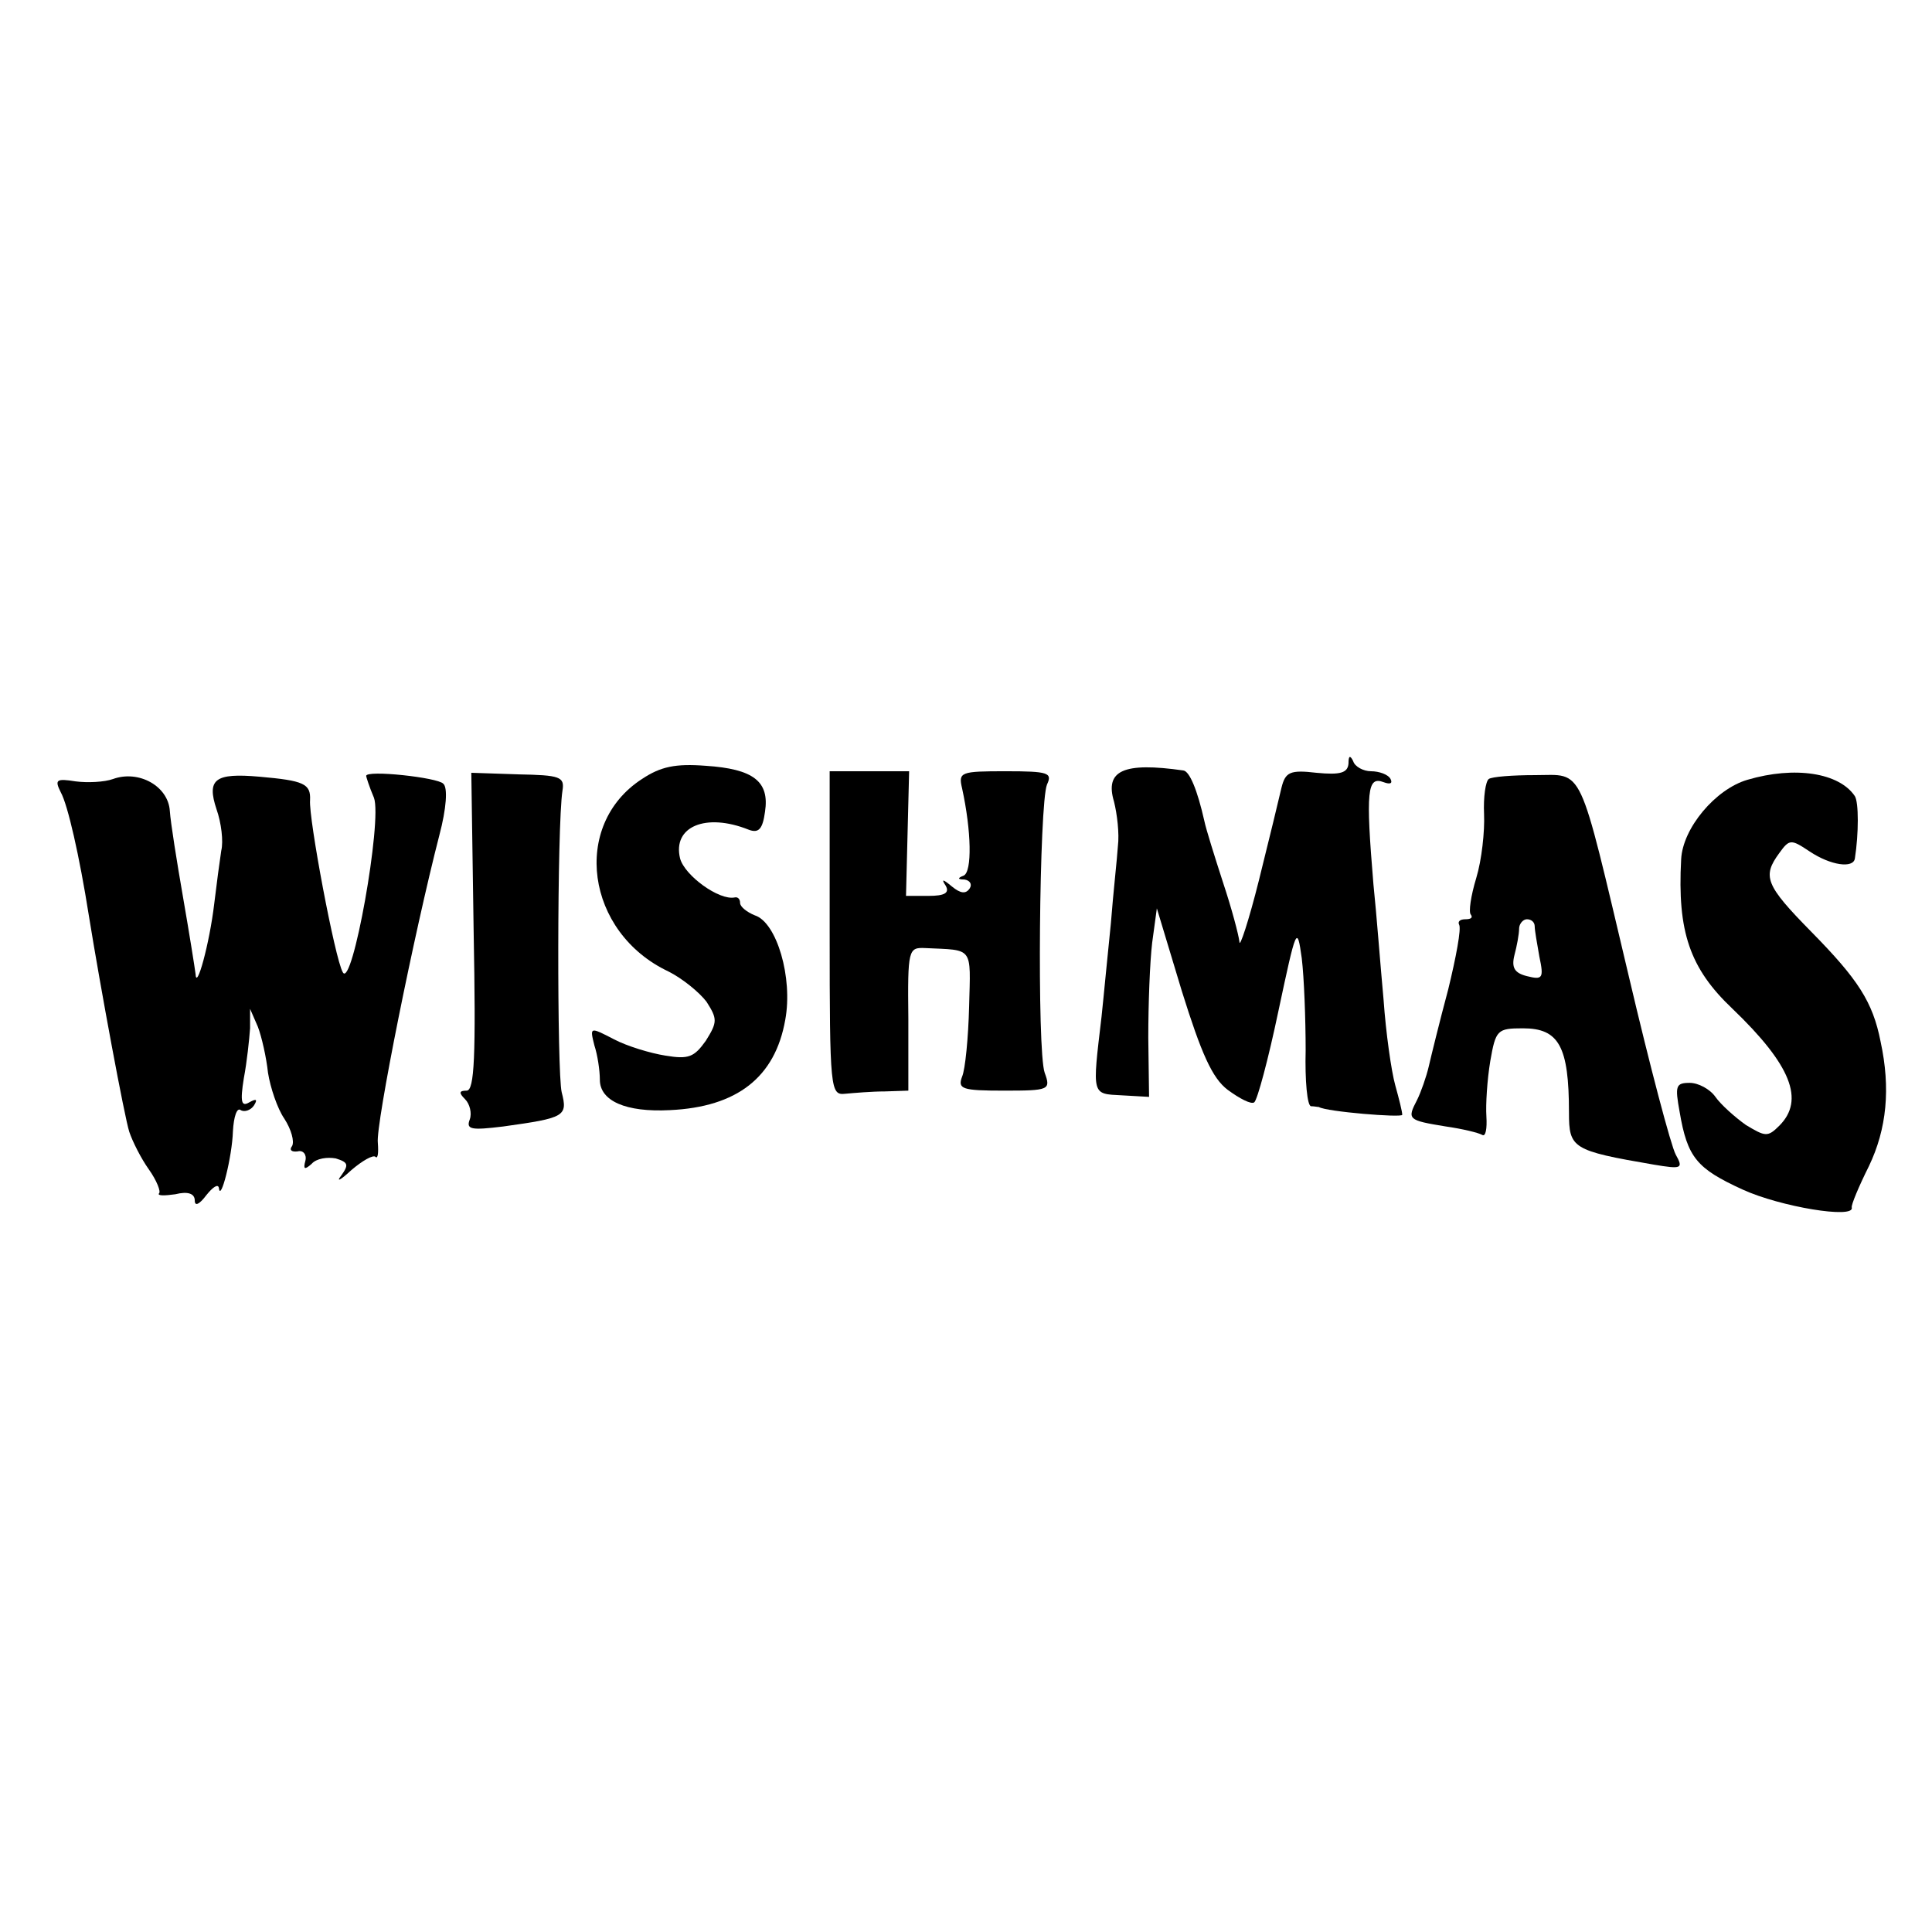
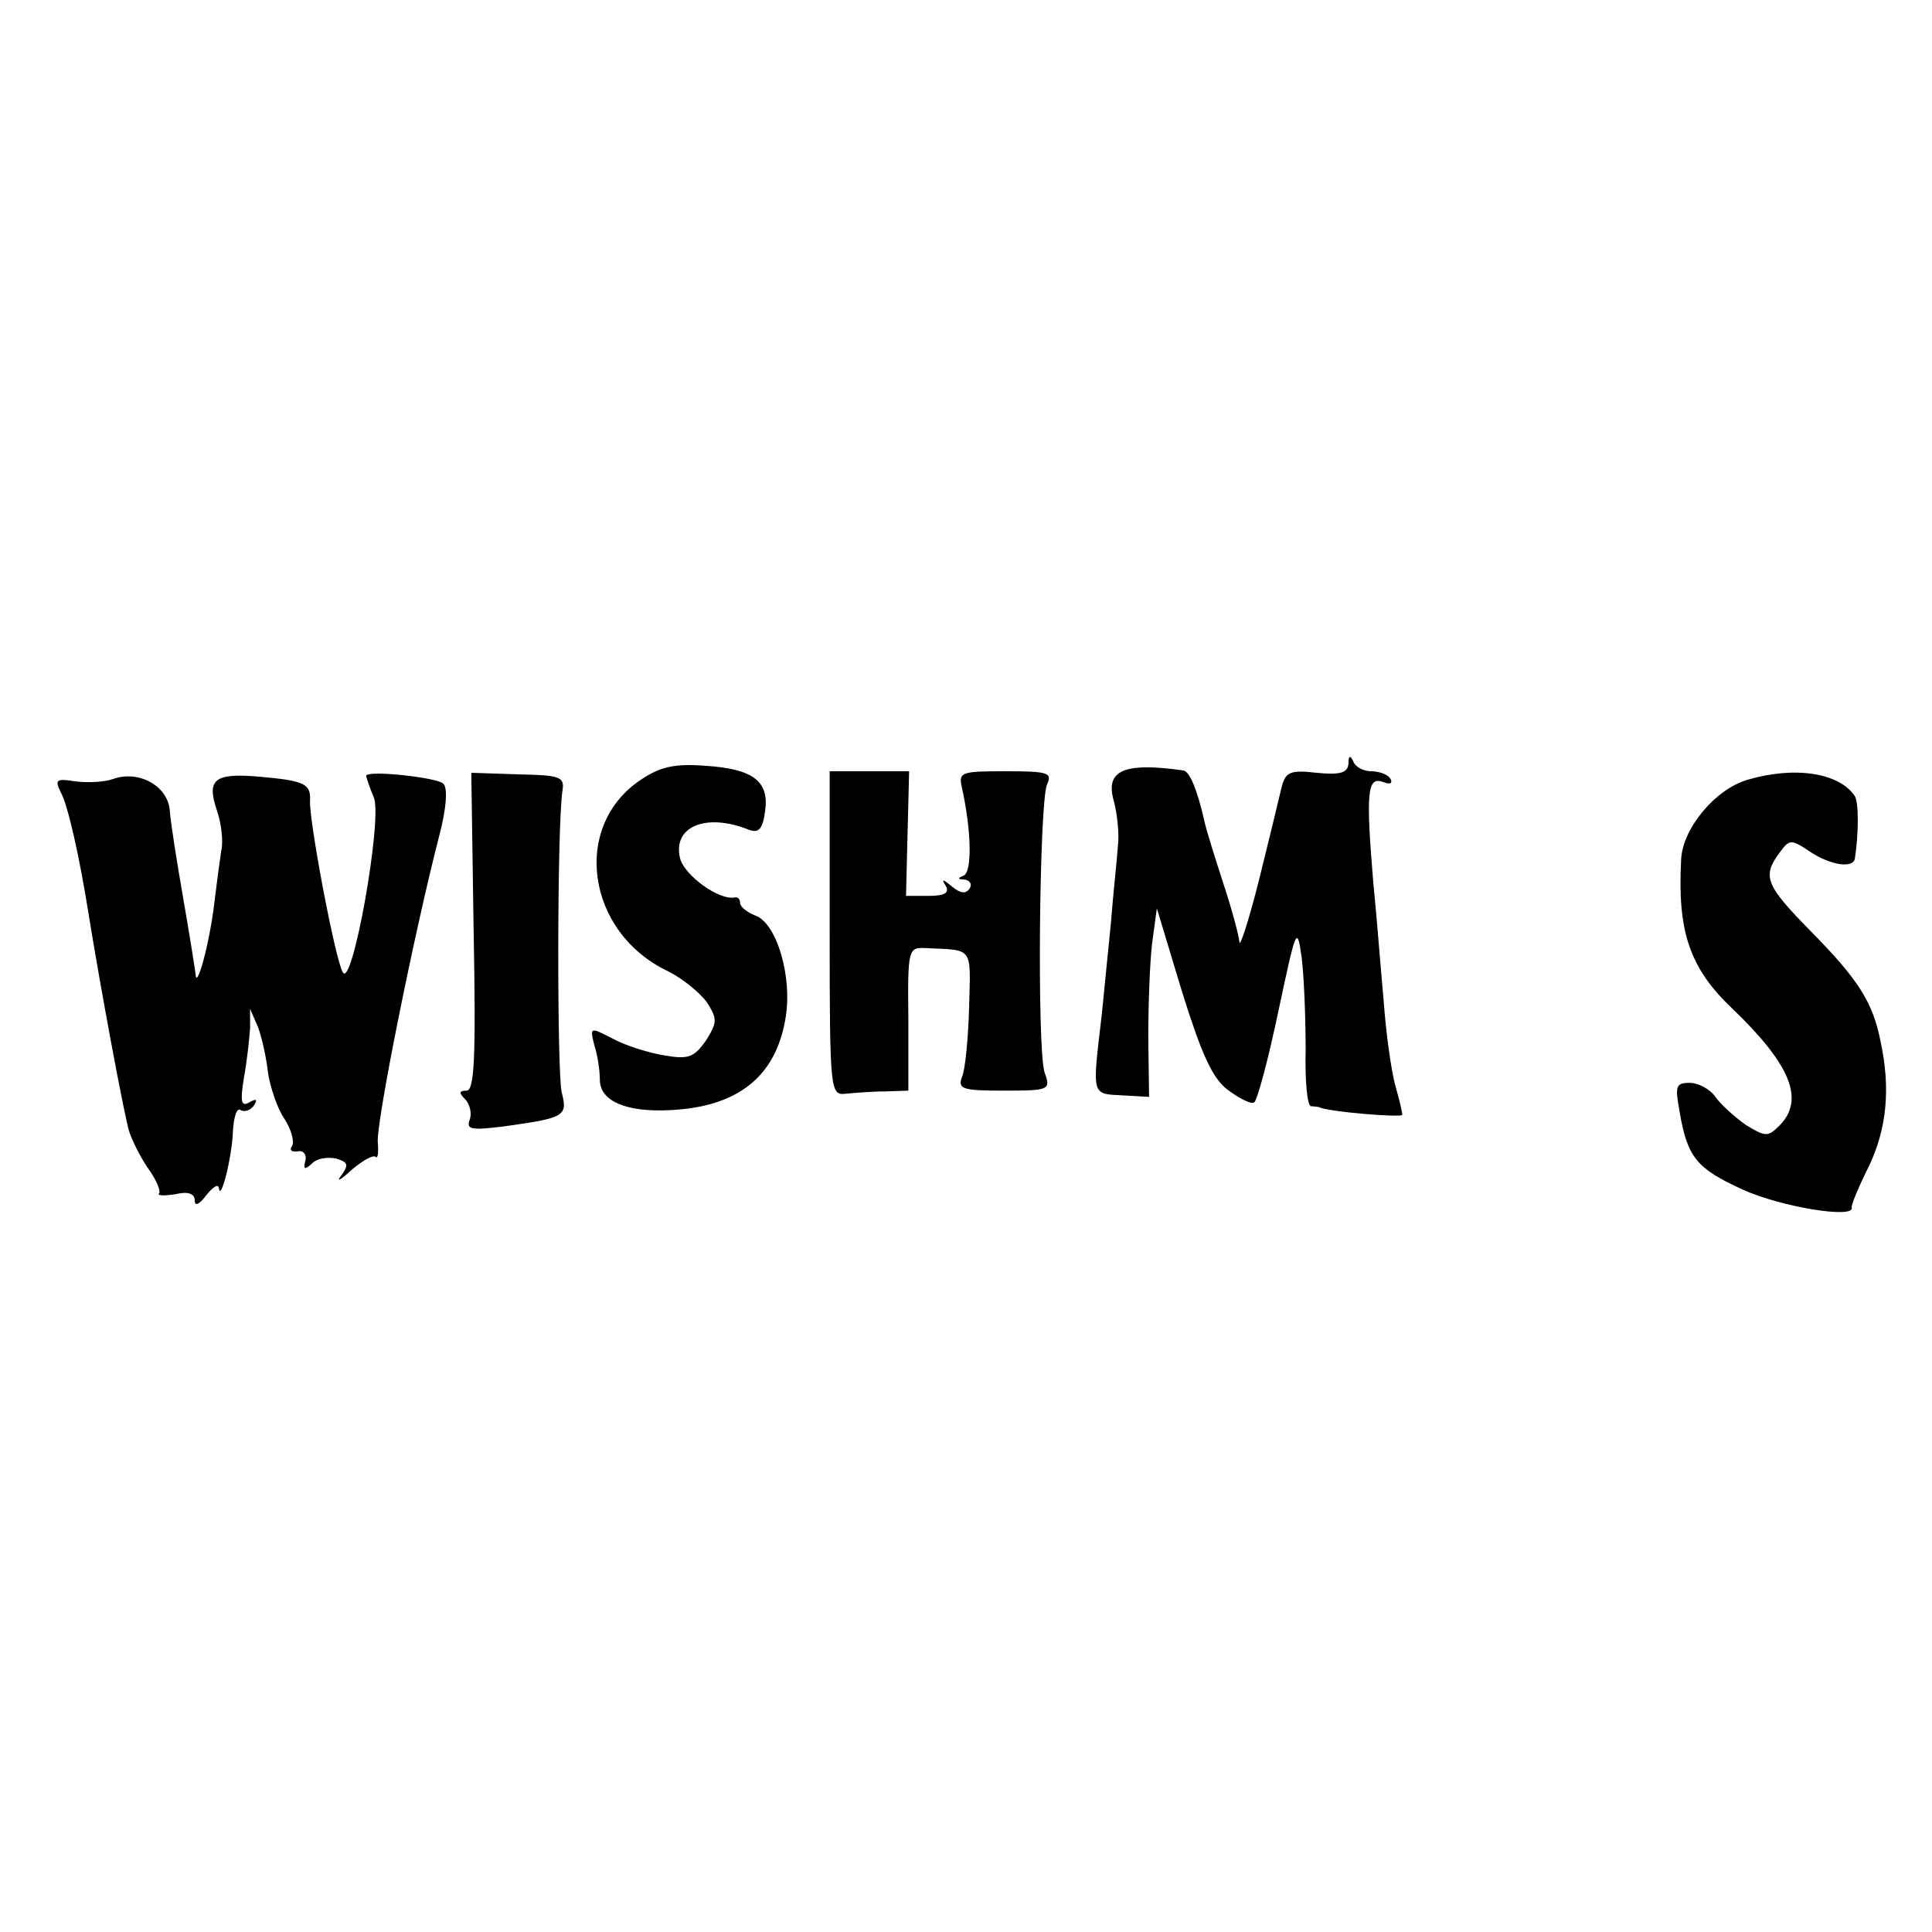
<svg xmlns="http://www.w3.org/2000/svg" version="1.0" width="248pt" height="248pt" viewBox="0 0 248 248" preserveAspectRatio="xMidYMid meet">
  <g transform="translate(0,248) scale(0.1,-0.1)" fill="#000000" stroke="none">
    <path d="M1731 1500 c-1 -12 -10 -15 -41 -12 -34 4 -40 1 -45 -19 -3 -13 -16 -67 -29 -119 -13 -52 -25 -88 -25 -79 -1 9 -10 43 -21 76 -11 34 -22 69 -24 79 -9 40 -19 64 -27 65 -77 11 -101 0 -89 -40 4 -16 7 -41 5 -57 -1 -16 -6 -60 -9 -99 -4 -38 -9 -92 -12 -120 -12 -102 -13 -99 26 -101 l35 -2 -1 76 c0 43 2 97 5 122 l6 44 32 -106 c25 -80 39 -112 59 -127 15 -11 30 -19 34 -16 4 3 18 55 31 117 23 108 24 111 30 68 3 -25 5 -78 5 -118 -1 -39 2 -72 7 -72 4 0 8 -1 10 -1 9 -6 107 -14 107 -10 0 4 -4 20 -9 38 -5 18 -12 67 -15 110 -4 43 -9 110 -13 148 -10 120 -8 139 13 131 8 -3 12 -2 9 4 -3 6 -15 10 -25 10 -10 0 -21 6 -23 13 -4 8 -6 7 -6 -3z" />
    <path d="M824 1480 c-91 -59 -72 -197 34 -247 18 -9 40 -27 49 -39 14 -22 14 -26 -1 -50 -15 -21 -22 -24 -52 -19 -19 3 -49 12 -66 21 -31 16 -31 16 -25 -8 4 -12 7 -32 7 -44 0 -27 33 -42 90 -39 86 4 135 42 148 116 10 54 -11 125 -39 134 -10 4 -19 11 -19 16 0 5 -3 8 -7 7 -20 -4 -64 28 -70 50 -10 41 33 59 88 37 13 -5 18 1 21 23 6 39 -15 55 -76 59 -39 3 -58 -1 -82 -17z" />
    <path d="M145 1480 c-11 -4 -33 -5 -48 -3 -25 4 -27 2 -19 -14 9 -16 24 -82 36 -158 15 -93 46 -260 52 -278 4 -12 15 -34 25 -48 10 -14 16 -29 13 -31 -2 -3 7 -3 21 -1 16 4 25 1 25 -8 0 -8 6 -5 15 7 8 10 15 15 16 9 2 -19 17 40 18 73 1 18 5 31 10 27 5 -3 13 0 17 6 5 8 3 9 -6 4 -10 -6 -12 0 -7 31 4 21 7 50 8 64 l0 25 10 -23 c5 -13 11 -40 13 -59 3 -19 12 -46 21 -59 9 -14 13 -29 10 -35 -4 -5 -1 -8 7 -7 7 2 12 -4 10 -12 -3 -11 -1 -12 8 -4 6 7 20 9 31 7 16 -5 17 -8 7 -22 -7 -9 -1 -6 13 7 14 12 28 20 31 17 3 -3 4 5 3 18 -3 23 47 271 79 395 9 34 11 61 5 66 -7 8 -99 18 -99 10 0 -1 4 -14 10 -28 11 -29 -28 -247 -40 -224 -10 17 -44 198 -42 221 1 21 -8 25 -65 30 -57 5 -68 -3 -55 -42 6 -17 9 -41 6 -53 -2 -13 -6 -43 -9 -68 -6 -51 -23 -113 -24 -90 -1 8 -8 52 -16 98 -8 46 -16 96 -17 111 -2 32 -40 53 -73 41z" />
    <path d="M608 1284 c3 -160 1 -204 -9 -204 -10 0 -10 -3 -2 -11 6 -6 9 -18 6 -26 -5 -13 2 -14 43 -9 79 11 83 13 75 44 -6 25 -6 342 1 387 3 18 -3 20 -57 21 l-60 2 3 -204z" />
    <path d="M1065 1282 c0 -202 1 -208 20 -206 11 1 34 3 51 3 l30 1 0 92 c-1 90 0 92 22 91 62 -3 58 3 56 -75 -1 -40 -5 -81 -9 -90 -6 -16 0 -18 54 -18 58 0 60 1 52 23 -10 28 -7 346 3 370 7 15 2 17 -53 17 -58 0 -61 -1 -56 -22 12 -55 13 -107 2 -112 -8 -3 -8 -5 1 -5 7 -1 10 -6 7 -11 -5 -8 -12 -7 -23 2 -12 10 -14 10 -8 1 5 -9 -1 -13 -22 -13 l-29 0 2 80 2 80 -51 0 -51 0 0 -208z" />
-     <path d="M1911 1480 c-4 -3 -7 -23 -6 -45 1 -22 -3 -59 -10 -82 -7 -23 -10 -44 -7 -47 3 -4 0 -6 -7 -6 -7 0 -10 -3 -8 -7 3 -5 -4 -42 -14 -83 -11 -41 -22 -86 -25 -99 -3 -13 -10 -33 -15 -43 -13 -25 -12 -26 37 -34 21 -3 42 -8 47 -11 4 -2 6 8 5 24 -1 15 1 47 5 71 7 40 9 42 42 42 46 0 59 -23 59 -108 0 -46 4 -49 109 -67 36 -6 38 -5 28 13 -6 11 -33 113 -60 228 -66 278 -57 259 -121 259 -28 0 -55 -2 -59 -5z m59 -189 c0 -5 3 -22 6 -39 6 -28 4 -30 -16 -25 -16 4 -20 11 -16 27 3 11 6 27 6 34 0 6 5 12 10 12 6 0 10 -4 10 -9z" />
    <path d="M2243 1479 c-41 -12 -83 -62 -85 -102 -5 -93 11 -140 66 -192 75 -72 93 -117 60 -150 -15 -15 -18 -14 -43 1 -14 10 -32 26 -39 36 -7 10 -22 18 -33 18 -18 0 -19 -4 -13 -37 10 -59 22 -73 81 -100 48 -22 144 -38 140 -23 -1 3 9 27 22 53 23 48 28 100 15 160 -10 51 -29 80 -89 141 -59 60 -63 71 -41 101 13 18 15 18 39 2 27 -18 56 -22 58 -9 5 32 5 72 0 80 -20 30 -77 39 -138 21z" />
  </g>
</svg>